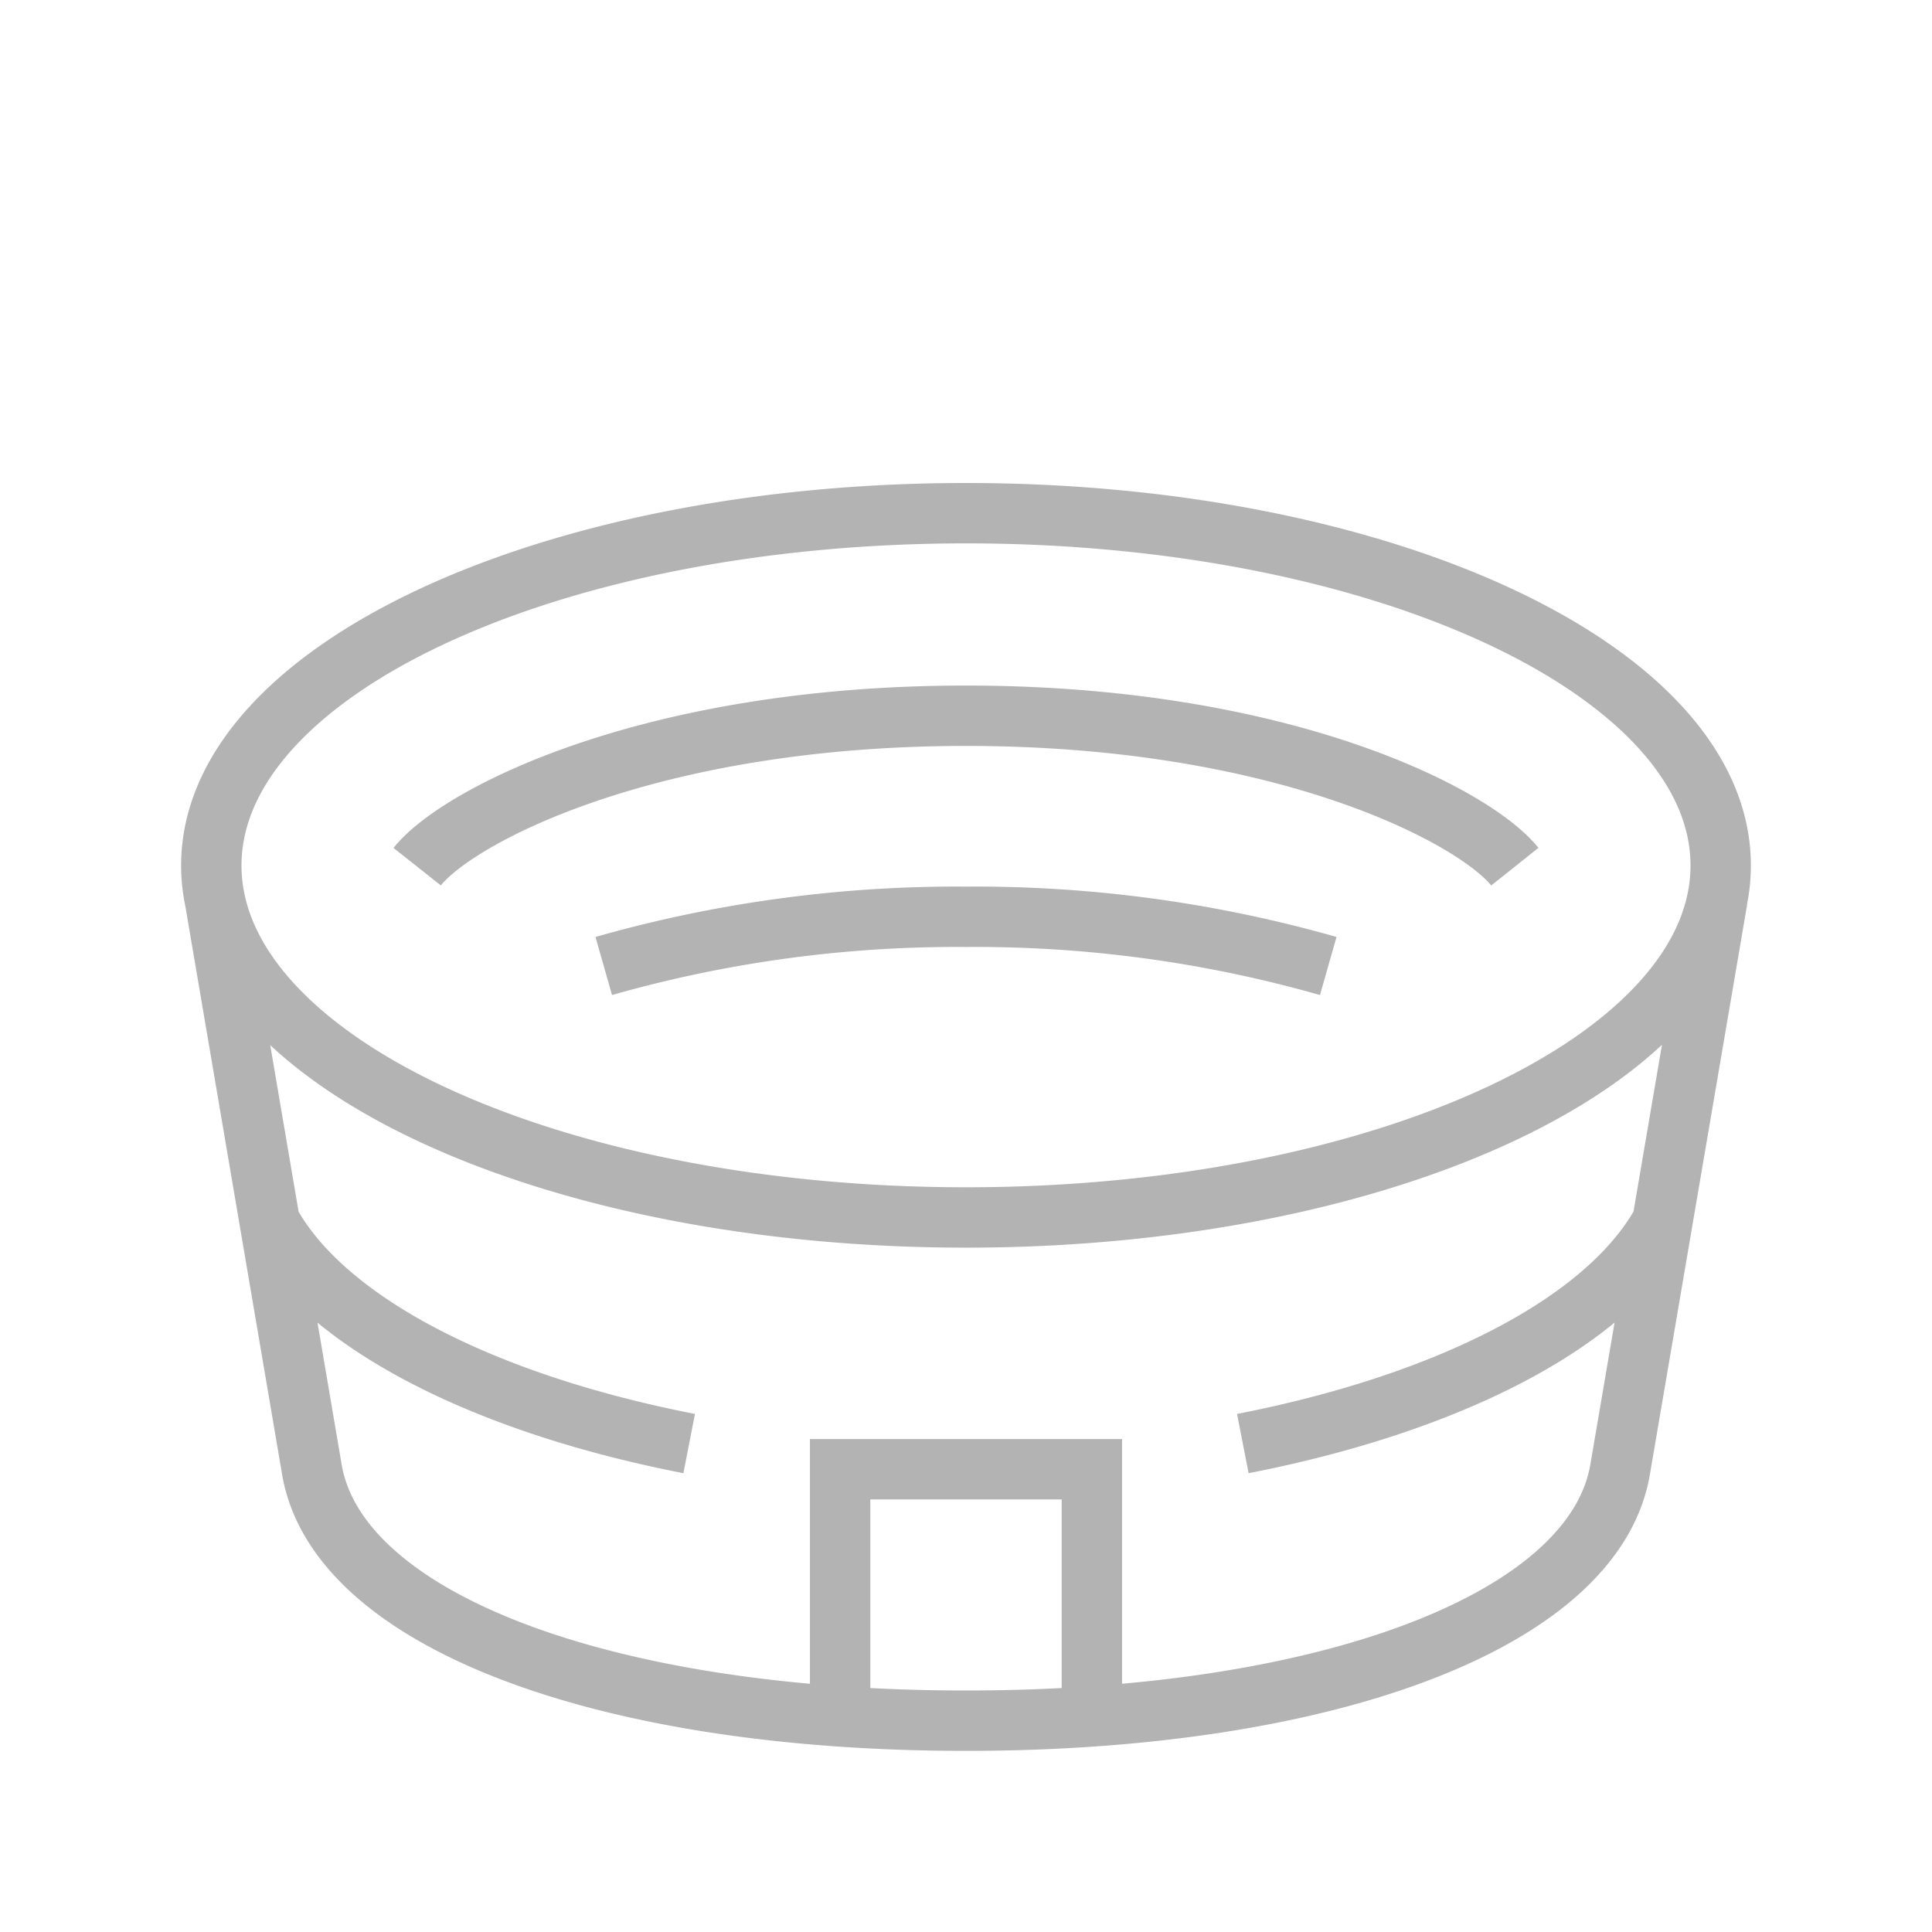
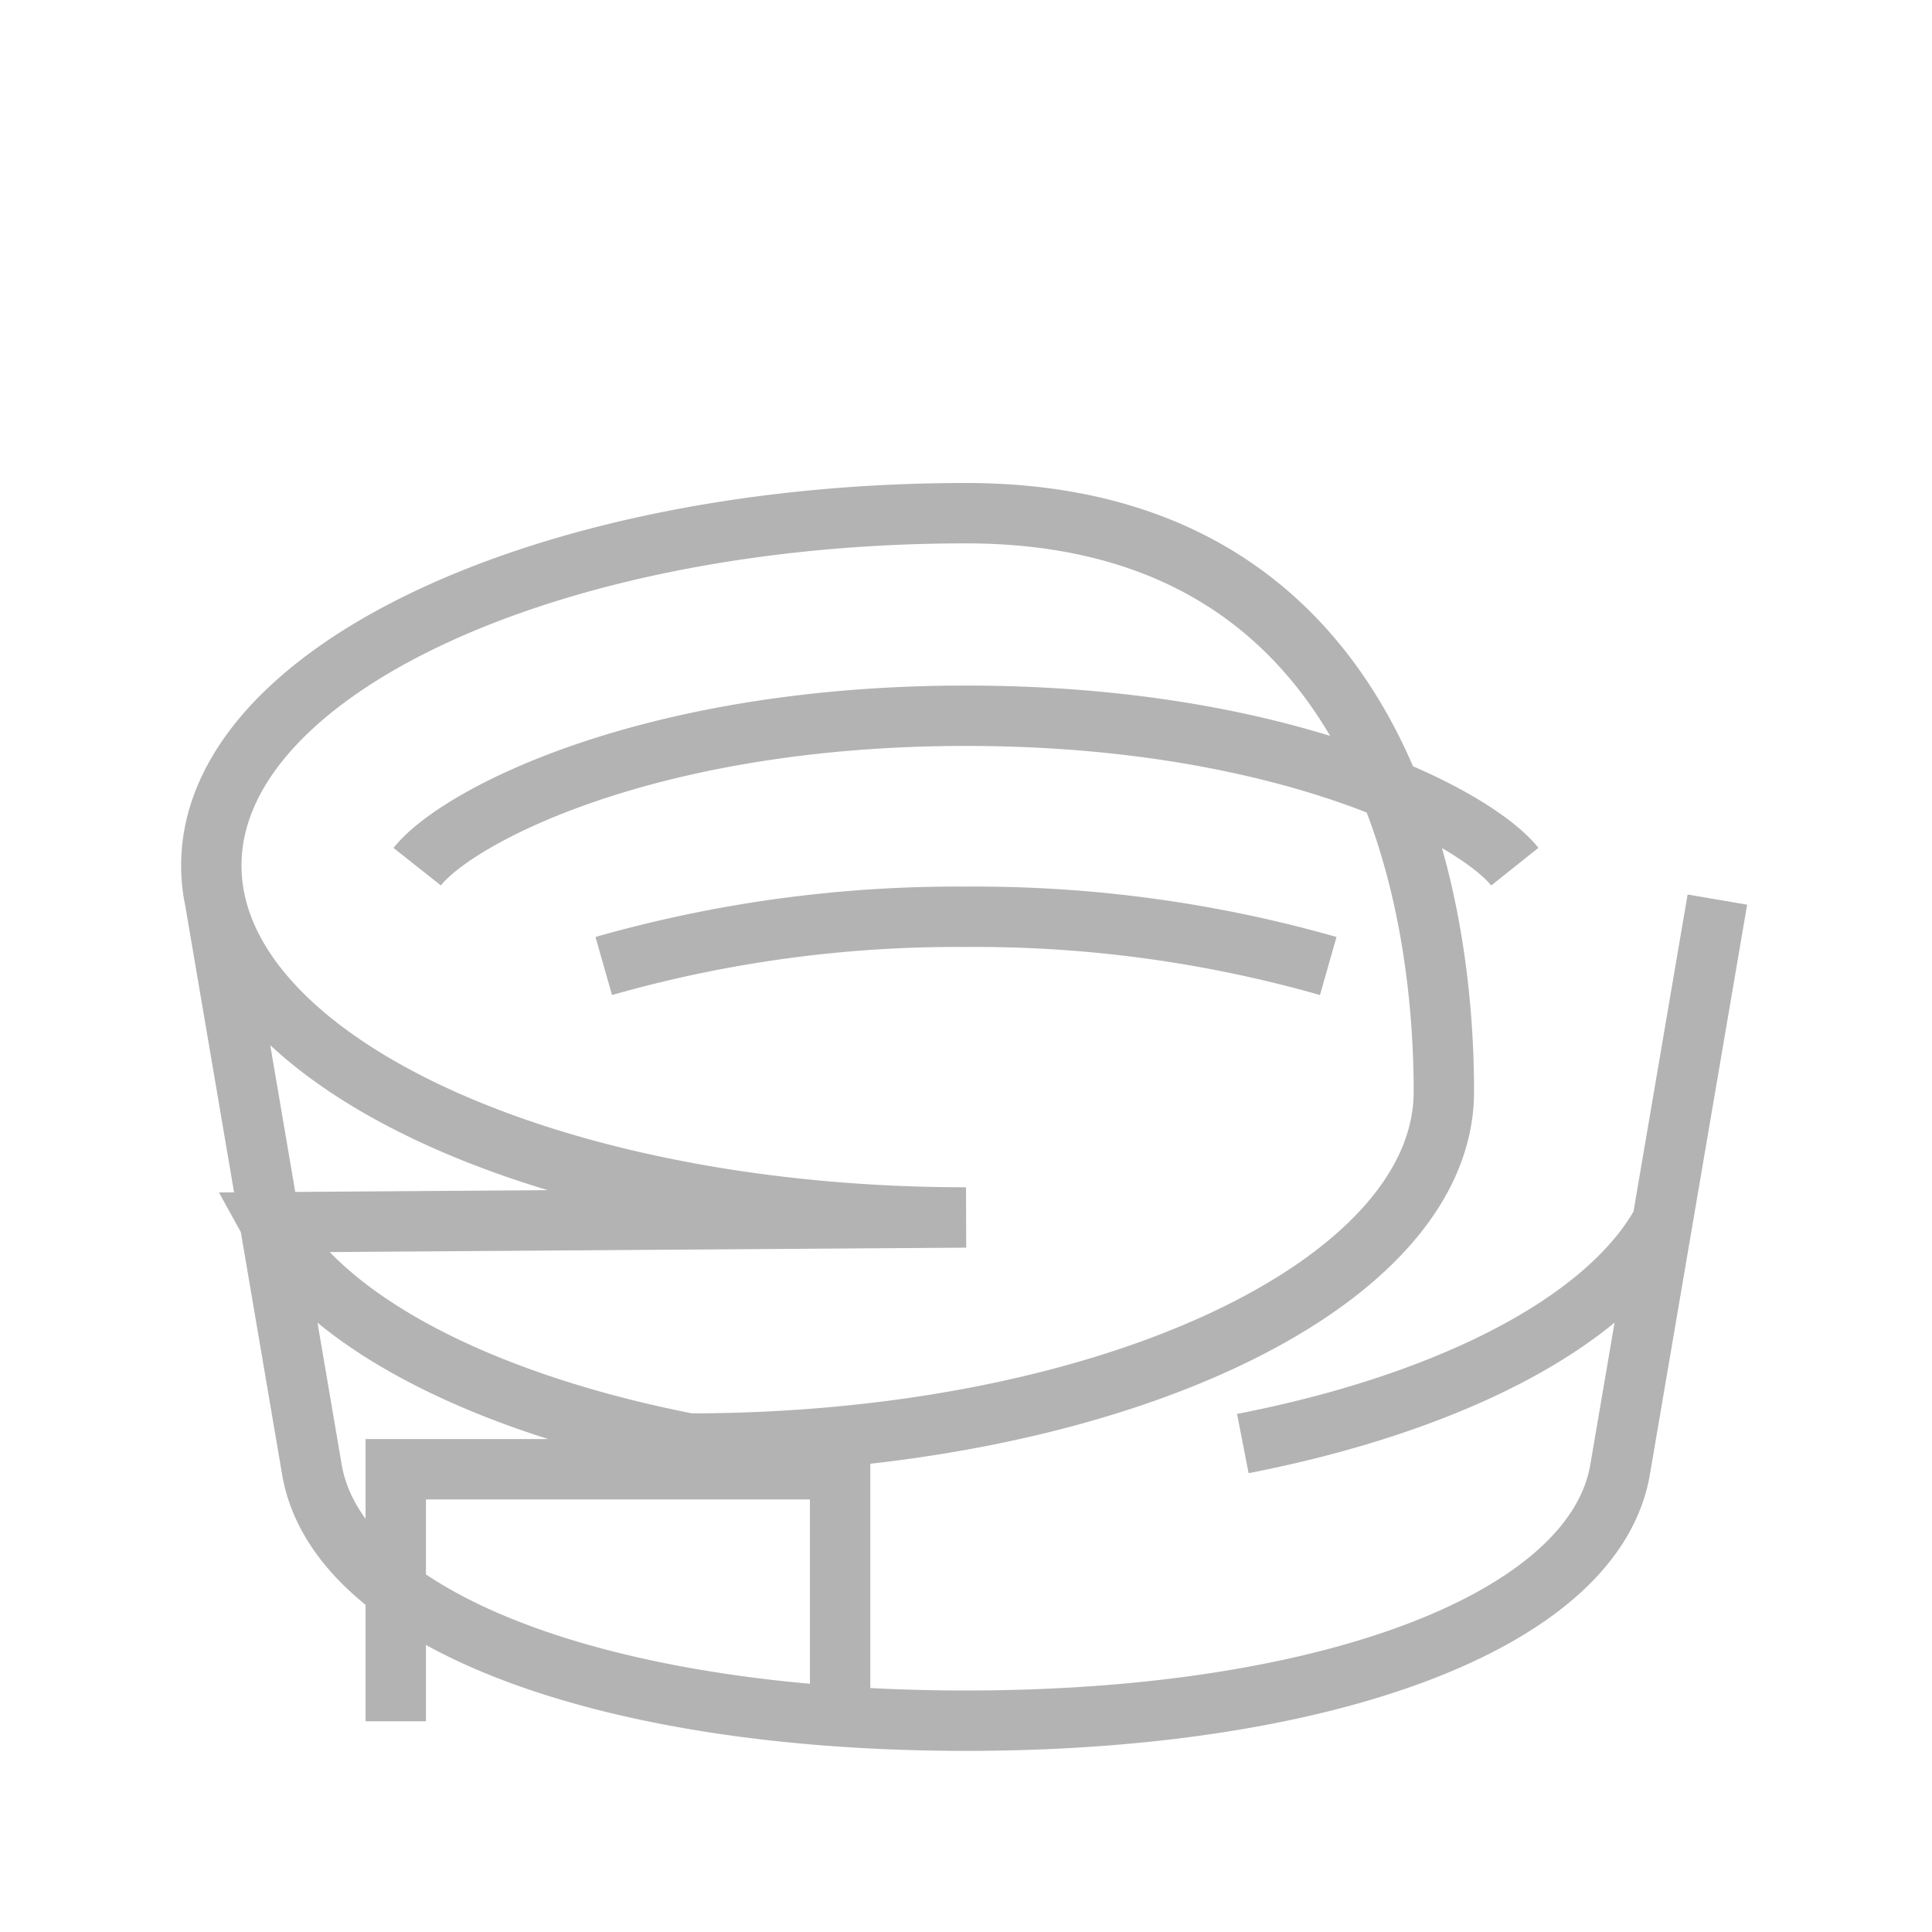
<svg xmlns="http://www.w3.org/2000/svg" id="Layer_1" data-name="Layer 1" width="64" height="64" viewBox="0 0 64 64">
  <defs>
    <style>
      .cls-1 {
        fill: none;
        stroke: #b3b3b3;
        stroke-miterlimit: 10;
        stroke-width: 2px;
      }
    </style>
  </defs>
  <title>stadium-64-g</title>
-   <path class="cls-1" d="M55.06,40.49c-1.83,3.32-7.07,6-13.89,7.33M8.94,40.49c1.83,3.32,7.07,6,13.89,7.33M32,40.33c13.81,0,25-5.22,25-11.66S45.81,17,32,17,7,22.22,7,28.67,18.19,40.33,32,40.33Zm4.17,16.53V48.67H27.83v8.19M44,32a42.68,42.68,0,0,0-12-1.63A42.68,42.68,0,0,0,20,32m-6.18-3.29c1.33-1.68,7.67-5,18.18-5s16.84,3.32,18.18,5m6.71,1.09L53.67,48.67C52.83,53.67,44,57,32,57s-20.83-3.33-21.67-8.33L7.11,29.76" />
+   <path class="cls-1" d="M55.06,40.49c-1.83,3.32-7.07,6-13.89,7.33M8.94,40.49c1.83,3.32,7.07,6,13.89,7.33c13.81,0,25-5.22,25-11.66S45.81,17,32,17,7,22.22,7,28.67,18.19,40.33,32,40.33Zm4.17,16.53V48.67H27.83v8.19M44,32a42.68,42.68,0,0,0-12-1.63A42.68,42.68,0,0,0,20,32m-6.18-3.29c1.33-1.68,7.67-5,18.18-5s16.84,3.32,18.18,5m6.71,1.09L53.67,48.67C52.83,53.67,44,57,32,57s-20.83-3.33-21.67-8.33L7.11,29.76" />
</svg>